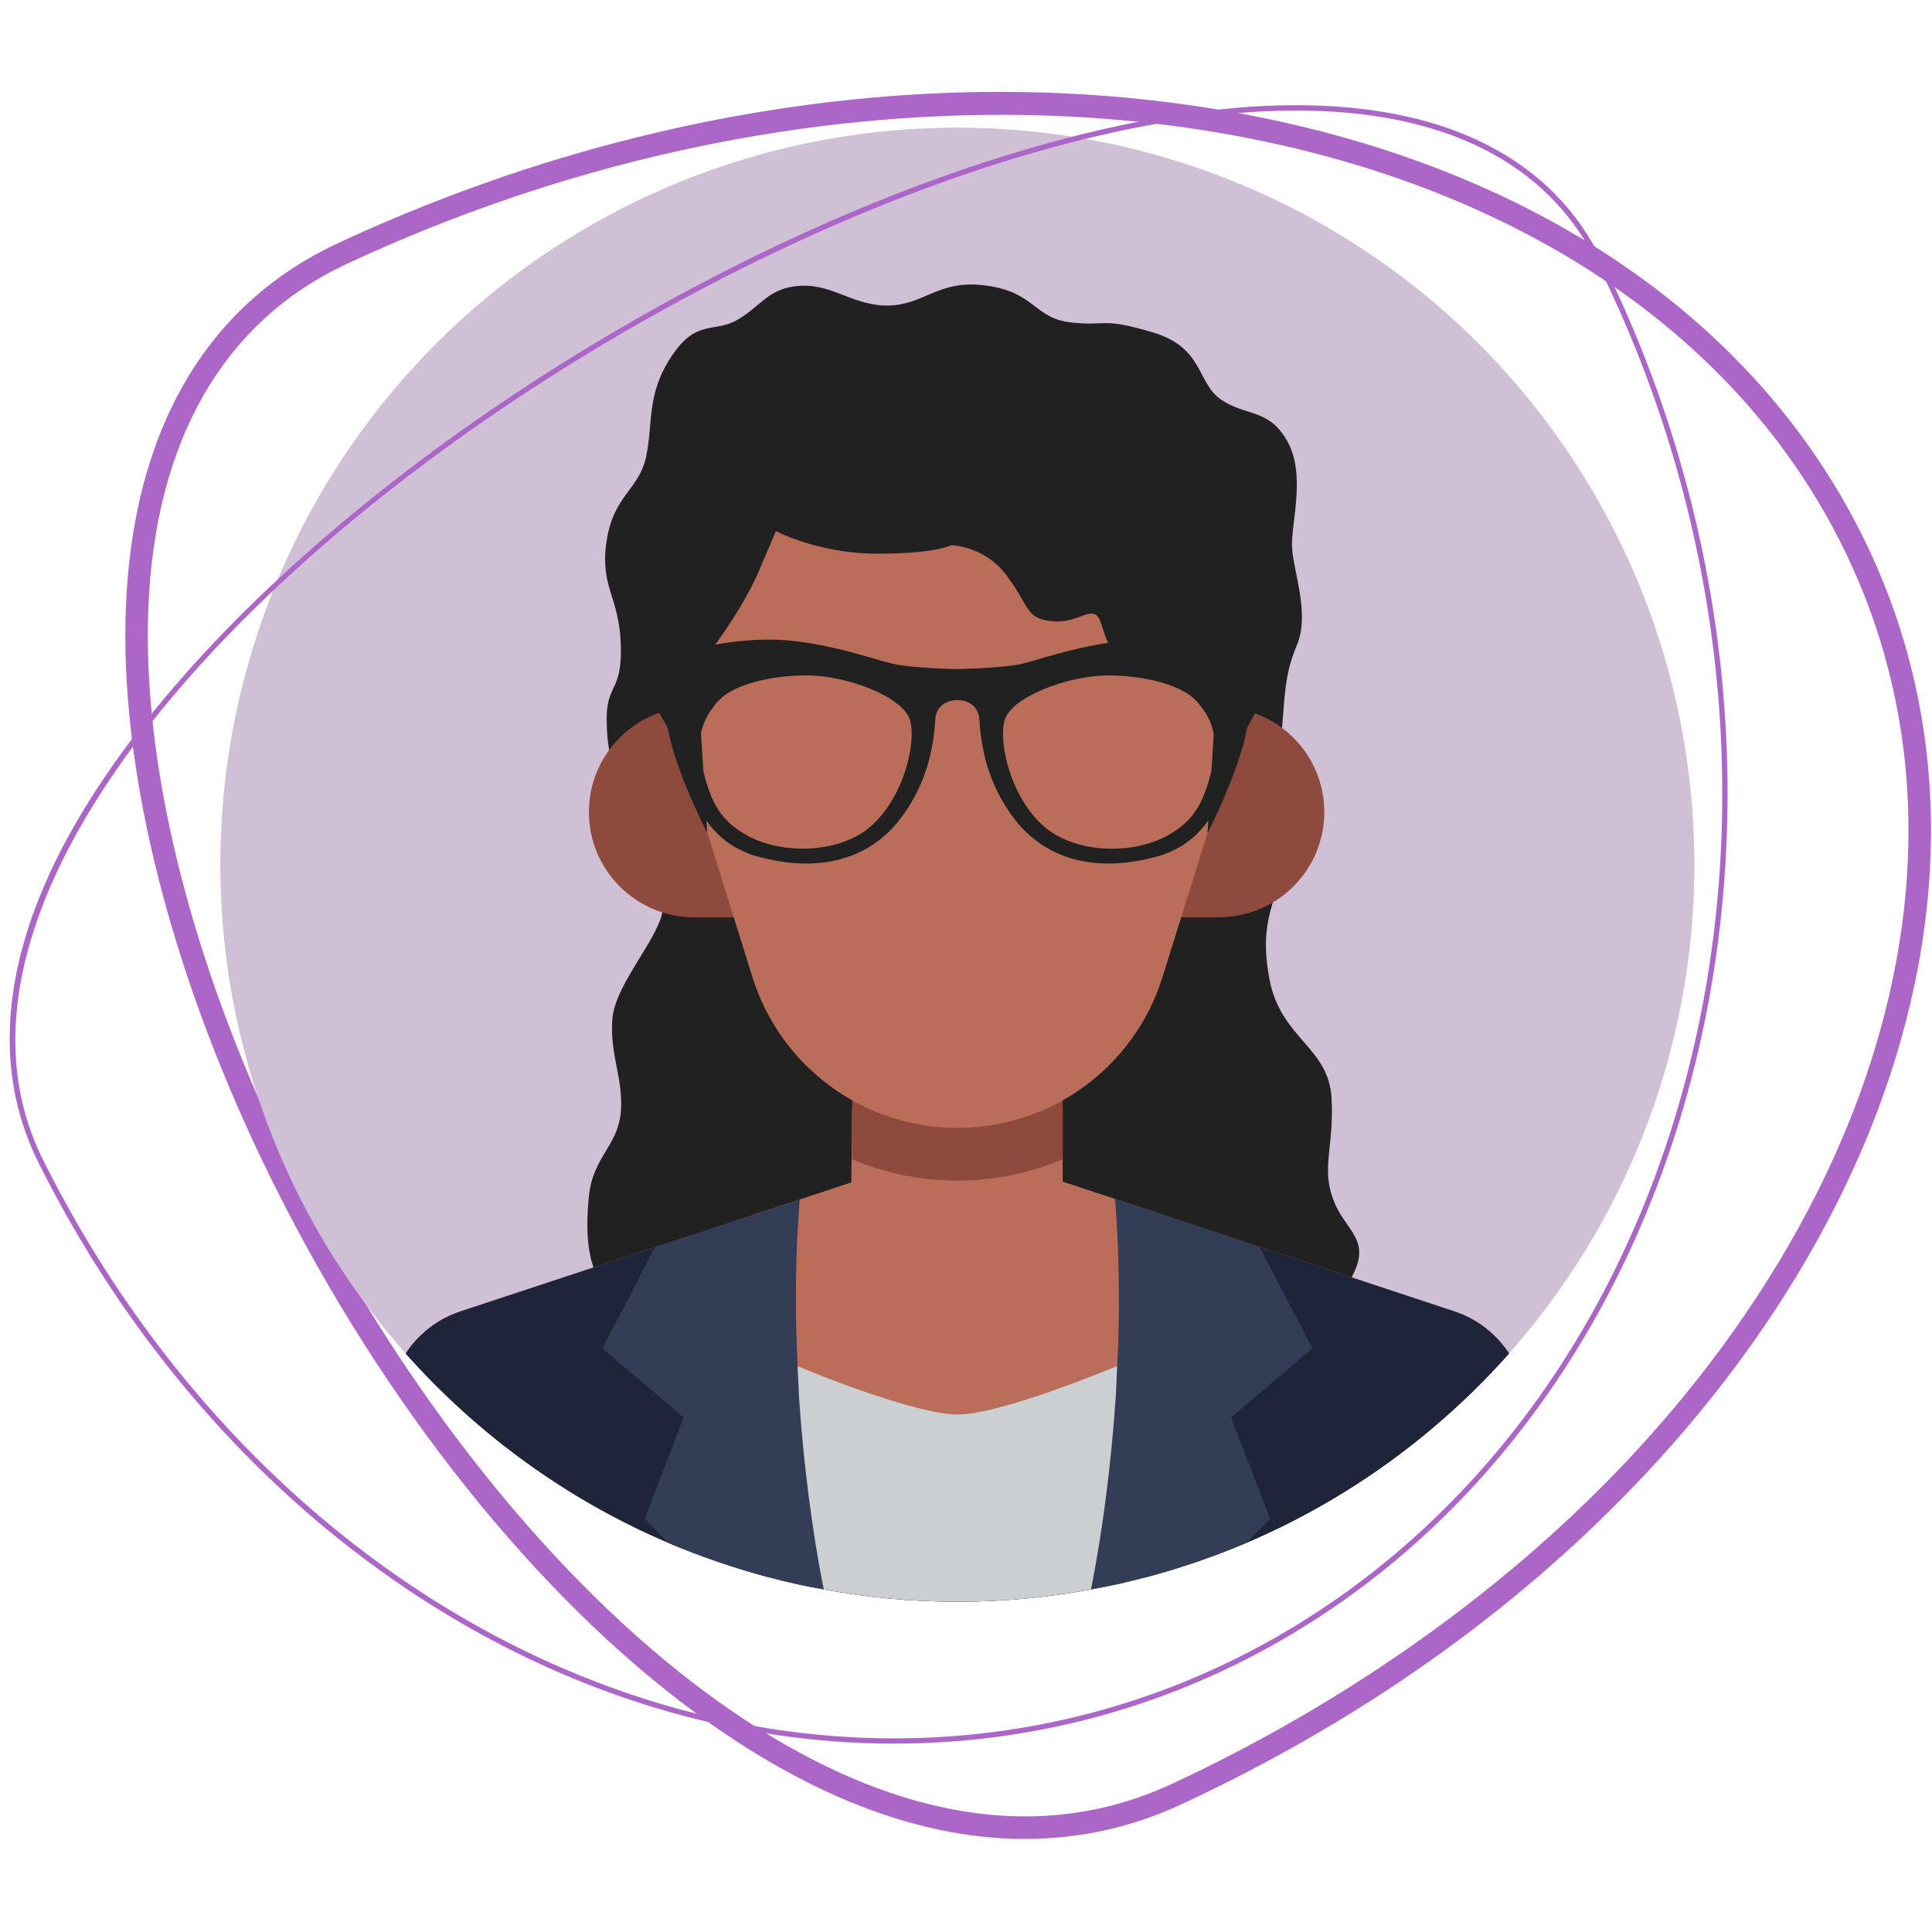
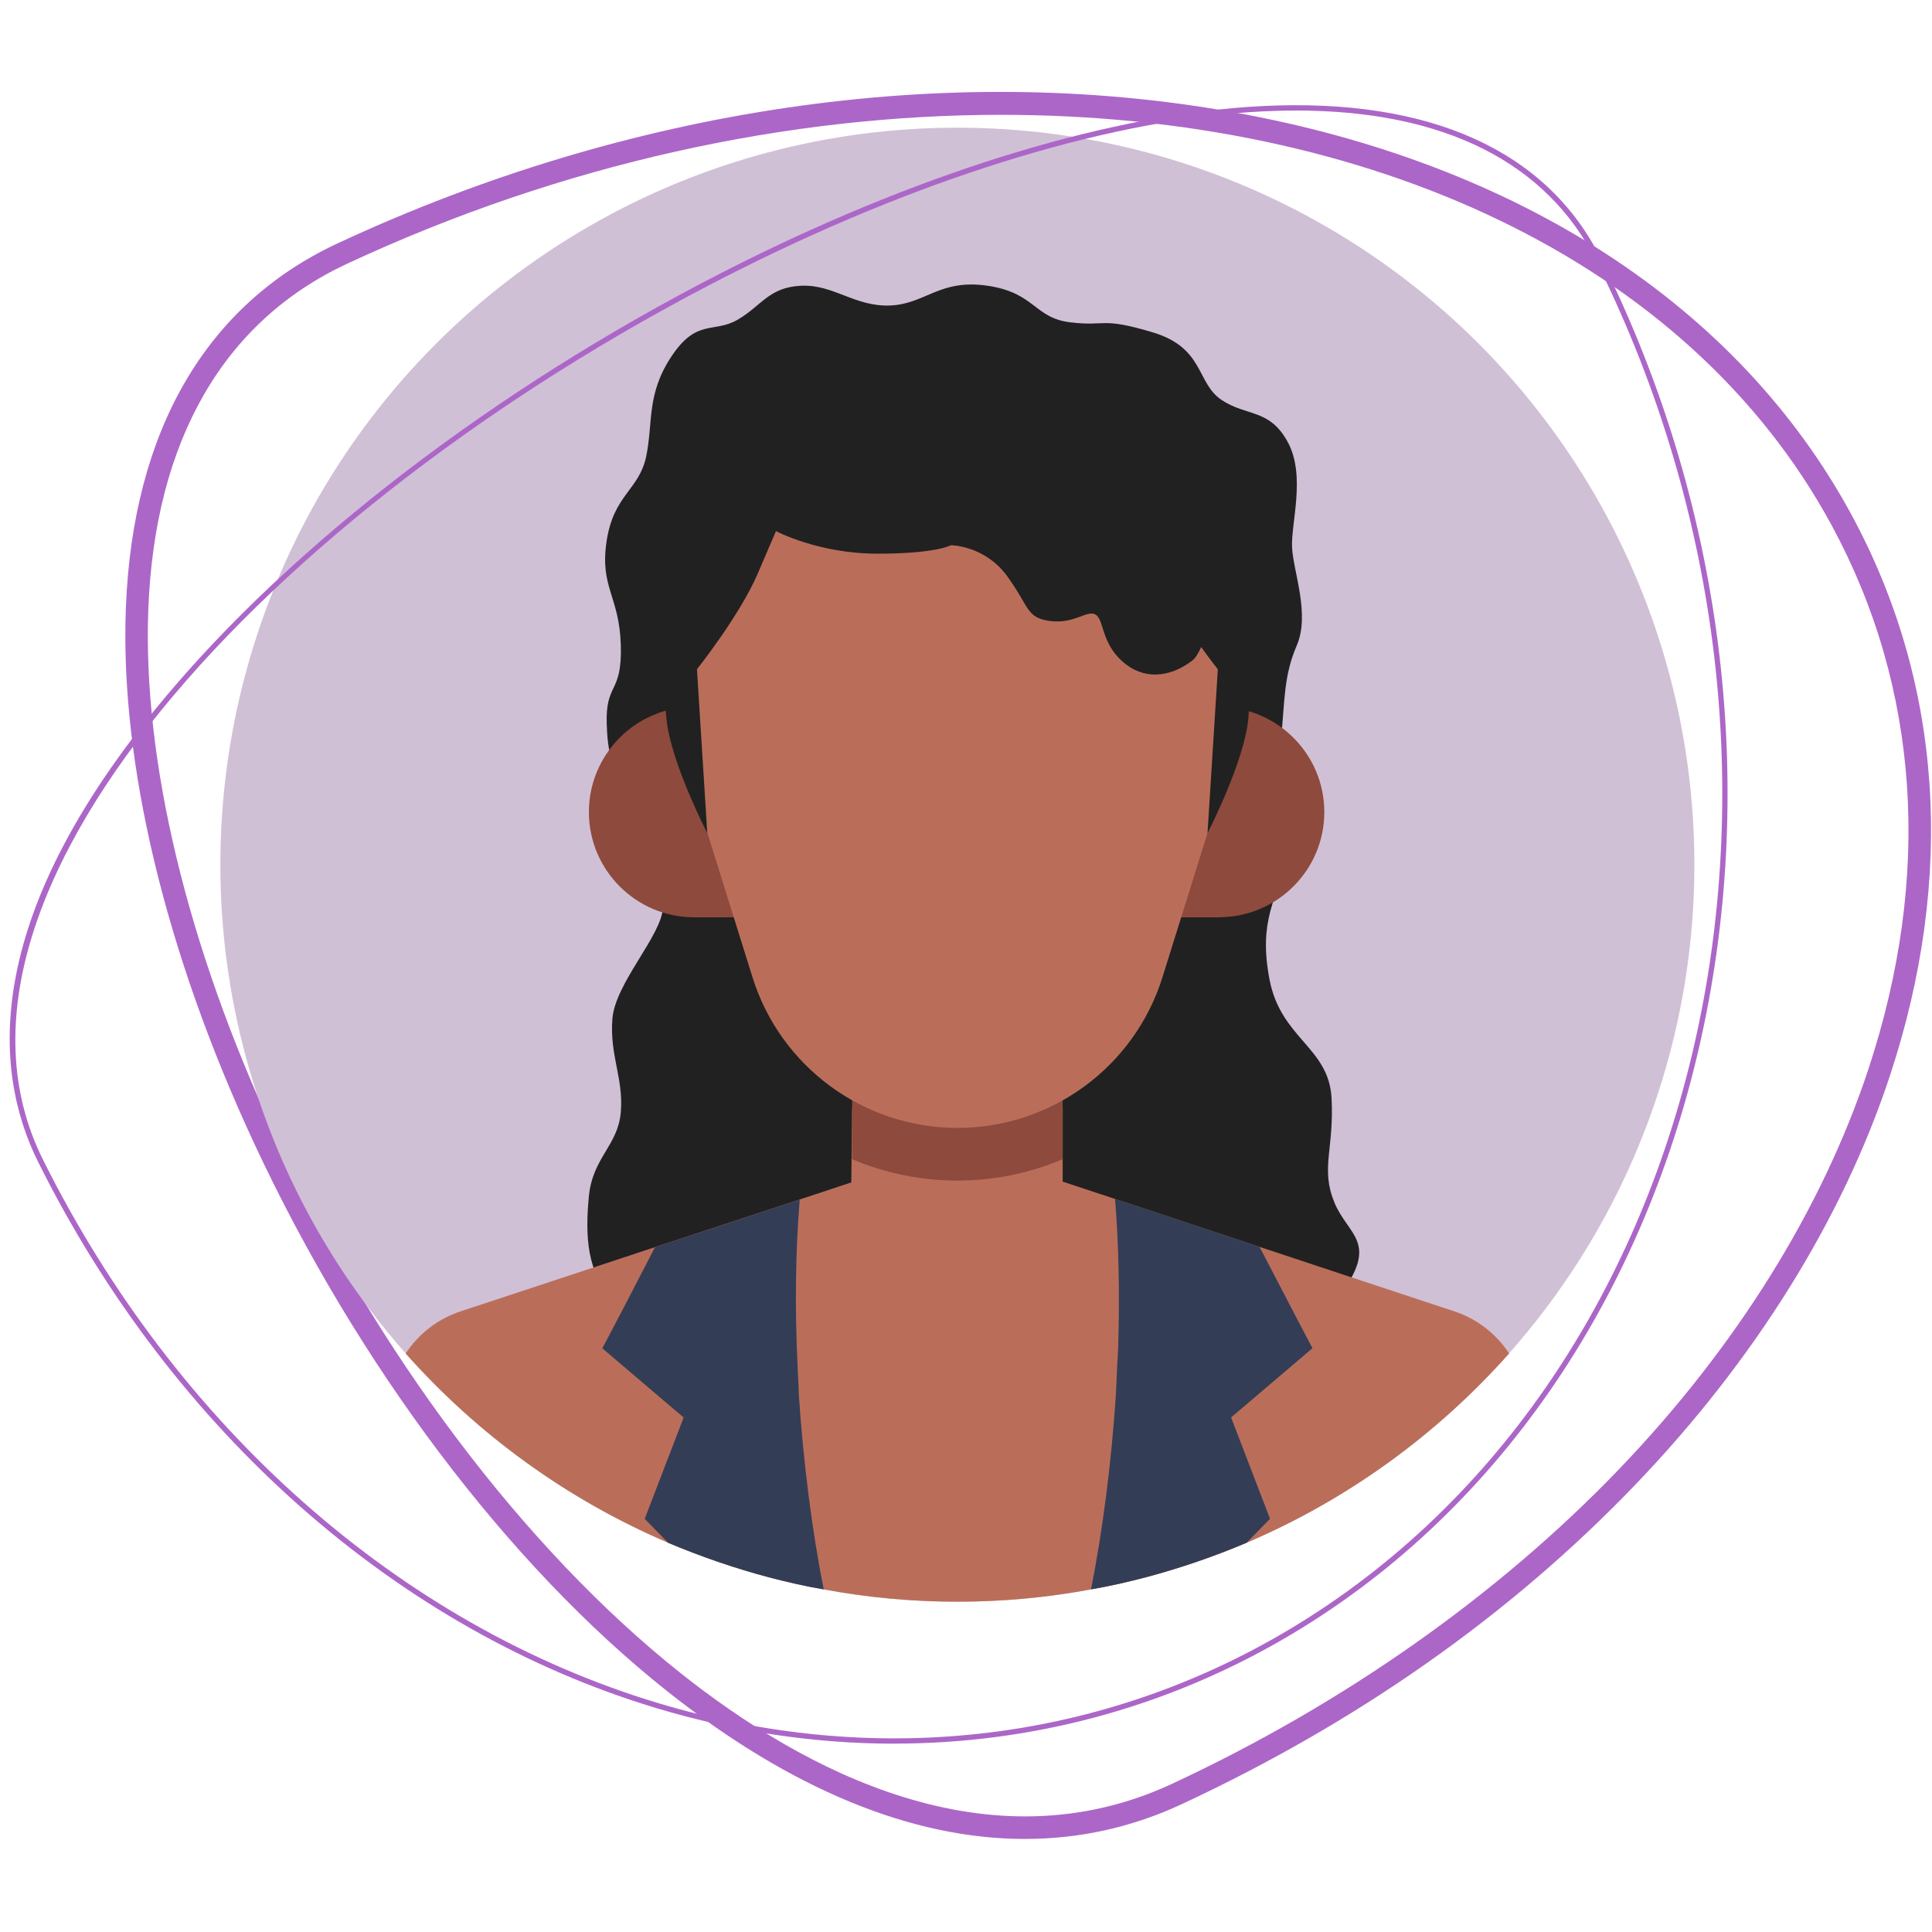
<svg xmlns="http://www.w3.org/2000/svg" id="a" viewBox="0 0 363.77 363.77">
  <defs>
    <style>.b{fill:#ba6e5a;}.c{fill:#8e4a3c;}.d{fill:#ac66c8;}.e{fill:#d0c0d6;}.f{fill:#cbcfd1;}.g{fill:#1e243a;}.h{fill:#212121;}.i{fill:#343d56;}</style>
  </defs>
  <path class="d" d="M192.97,346.25c-21.28,0-44.12-9.37-67.41-27.87-29.95-23.78-58.28-61.37-77.71-103.11-16.71-35.9-25.29-71.72-24.15-100.84,1.3-33.35,15.1-57.08,39.89-68.62l.89,1.92-.89-1.92C118.38,20.29,178.16,11.51,231.9,21.07c53.96,9.6,95.41,36.54,116.71,75.85,17.13,31.62,19.62,68.18,7.2,105.74-8.9,26.91-25.46,53.5-47.89,76.88-23.46,24.46-52.21,44.7-85.43,60.17-9.39,4.37-19.27,6.54-29.52,6.54Zm-4.48-324.63c-39.77,0-82.38,9.06-123.12,28.03-23.26,10.83-36.2,33.28-37.44,64.94-1.11,28.47,7.32,63.59,23.76,98.89,19.16,41.17,47.05,78.19,76.5,101.58,23.13,18.37,57.96,36.88,92.51,20.8,32.29-15.03,61.39-35.52,84.17-59.26,22-22.93,38.22-48.96,46.92-75.28,12.04-36.41,9.65-71.82-6.9-102.39-27.13-50.09-87.48-77.31-156.39-77.31Z" />
  <circle class="e" cx="180.26" cy="162.81" r="138.77" />
  <g>
    <path class="h" d="M251.24,226.36c-2.65-6.37,0-10.09-.53-19.65-.53-9.56-9.56-11.15-11.68-22.3-2.12-11.15,1.23-14.87,3.72-23.89,1.47-5.34-.1-14.19-1.63-20.55,0-.05,.03-.11,.03-.16,.8-8.23,.53-12.48,3.03-18.32,2.49-5.84-.64-13.81-.9-18.32-.27-4.51,2.65-13.54-.8-19.91-3.45-6.37-7.7-4.78-12.48-7.96-4.78-3.19-3.19-9.82-13.01-12.74-9.82-2.92-8.5-1.06-15.4-1.86-6.9-.8-6.64-5.58-15.66-6.9-9.03-1.33-11.68,3.45-18.32,3.72-6.64,.27-10.62-3.98-16.73-3.72-6.11,.27-7.43,3.72-11.95,6.37-4.51,2.65-7.7-.27-12.48,6.9-4.78,7.17-3.45,12.48-4.78,18.85-1.33,6.37-6.11,7.17-7.45,15.93-1.34,8.76,2.41,10.35,2.67,19.65,.27,9.29-2.92,6.9-2.65,14.87,.27,7.96,1.59,7.43,5.31,13.01s.8,5.58,2.65,14.87c.72,3.59,1.56,5.42,2.63,6.52-.15,5.33-9,14.25-9.53,21.09-.53,6.9,2.12,11.15,1.59,17.52-.53,6.37-5.31,8.5-6.02,15.93-.71,7.43-.35,14.34,4.43,19.12,4.78,4.78,31.86,14.34,45.13,18.05,13.27,3.72,29.2-3.72,45.13-7.96,15.93-4.25,39.29-.53,46.73-10.62,7.43-10.09,1.59-11.15-1.06-17.52Z" />
    <path class="b" d="M284.14,254.85c-13.58,15.26-30.38,27.51-49.41,35.63-6.1,2.58-12.44,4.76-18.93,6.49-3.42,.89-6.84,1.69-10.36,2.28-8.18,1.54-16.6,2.33-25.18,2.33s-17-.79-25.18-2.33c-3.52-.59-6.94-1.39-10.36-2.28-6.49-1.73-12.84-3.92-18.93-6.49-19.03-8.13-35.83-20.37-49.41-35.63,2.38-3.62,5.95-6.49,10.31-7.93l25.08-8.28,11.55-3.82,18.39-6.05,8.87-2.92,9.71-3.22,.15-14.03h39.65v13.88l9.86,3.27,8.87,2.92,18.34,6.1,17.35,5.75,19.33,6.39c4.36,1.44,7.93,4.31,10.31,7.93Z" />
-     <path class="g" d="M284.14,254.85c-13.58,15.26-30.38,27.51-49.41,35.63-6.1,2.58-12.44,4.76-18.93,6.49-3.42,.89-6.84,1.69-10.36,2.28-8.18,1.54-16.6,2.33-25.18,2.33s-17-.79-25.18-2.33c-3.52-.59-6.94-1.39-10.36-2.28-6.49-1.73-12.84-3.92-18.93-6.49-19.03-8.13-35.83-20.37-49.41-35.63,2.38-3.62,5.95-6.49,10.31-7.93l25.08-8.28,11.55-3.82,18.39-6.05-.99,27.31-.15,3.32,.99,.35,8.87,3.12,29.83,10.46,29.83-10.46,8.87-3.12,.99-.35-.25-7.04-.89-23.69,18.34,6.1,17.35,5.75,19.33,6.39c4.36,1.44,7.93,4.31,10.31,7.93Z" />
-     <path class="f" d="M217.83,290.08c-.59,2.38-1.24,4.66-2.03,6.89-3.42,.89-6.84,1.69-10.36,2.28-8.18,1.54-16.6,2.33-25.18,2.33s-17-.79-25.18-2.33c-3.52-.59-6.94-1.39-10.36-2.28-.79-2.23-1.44-4.51-2.03-6.89-4.31-17.99-2.58-26.71-1.14-30.33,.59-1.49,1.14-2.08,1.14-2.08l1.54-.35,3.96-.89,1.98,.79c3.27,1.39,10.11,4.11,16.75,6.19,5.15,1.64,10.16,2.92,13.33,2.92,7.24,0,24.23-6.69,30.08-9.12l1.98-.79,5.5,1.24s.55,.59,1.14,2.08c1.44,3.62,3.17,12.34-1.14,30.33Z" />
    <path class="i" d="M150.43,262.88c.84,12.49,2.43,25.08,4.66,36.38-3.52-.59-6.94-1.39-10.36-2.28-6.49-1.73-12.84-3.92-18.93-6.49l-4.41-4.51,7.33-19.08-15.31-13.03,4.11-7.83,5.8-11.2,18.39-6.05,8.87-2.92c-.79,9.52-.94,20.32-.4,31.37,0,.69,.05,1.44,.1,2.13,.05,1.19,.1,2.38,.15,3.52Z" />
    <path class="i" d="M231.8,266.89l7.33,19.08-4.41,4.51c-6.1,2.58-12.44,4.76-18.93,6.49-3.42,.89-6.84,1.69-10.36,2.28,2.23-11.3,3.82-23.89,4.66-36.38,.1-1.88,.2-3.77,.25-5.65,.1-1.29,.15-2.53,.2-3.77,.3-9.76,.1-19.23-.59-27.7l8.87,2.92,18.34,6.1,7.43,14.27,2.53,4.81-15.31,13.03Z" />
    <path class="c" d="M249.35,152.9c0-10.83-8.74-19.63-19.53-19.79v-.03h-9.91v39.65h9.91v-.03c10.79-.16,19.53-8.97,19.53-19.79Z" />
    <path class="c" d="M130.7,133.08c-10.93,0-19.82,8.89-19.82,19.82s8.89,19.82,19.82,19.82h9.91v-39.65h-9.91Z" />
    <path class="c" d="M200.09,218.26v-24.5h-39.65v24.5c6.12,2.6,12.83,4.03,19.82,4.03s13.7-1.42,19.82-4.03Z" />
    <path class="b" d="M125.75,133.08c0-30.11,4.96-54.52,54.52-54.52h0c49.56,0,54.52,24.41,54.52,54.52l-15.91,50.91c-5.28,16.89-20.91,28.38-38.6,28.38h0c-17.69,0-33.33-11.5-38.6-28.38l-15.91-50.91Z" />
-     <path class="h" d="M235.07,123.71c-.15-.05-.3-.1-.5-.15-3.57-1.14-10.56-3.07-18.44-3.12-2.43-.05-4.96,.2-7.43,.59-7.04,1.04-13.63,3.32-16.31,3.96-3.62,.84-12.14,.99-12.14,.99,0,0-8.52-.15-12.14-.99-3.57-.84-14.32-4.71-23.74-4.56-3.47,.05-6.74,.4-9.66,.94-3.72,.64-6.79,1.54-8.77,2.18-.2,.05-.35,.1-.5,.15-1.24,.4-1.93,.69-1.93,.69v8.77s.25,.4,.59,1.04c.45,.74,1.04,1.78,1.64,2.92,.69,1.29,1.34,2.63,1.78,3.72,.69,1.69,1.49,7.04,4.41,11.94,.3,.59,.64,1.19,1.09,1.73,1.78,2.53,4.21,4.71,7.58,6.05,.5,.25,1.04,.45,1.64,.59,12.09,3.47,21.51,.5,27.21-6.89,5.15-6.69,6.34-13.68,6.64-18.73,.2-3.07,2.78-3.72,4.16-3.72s3.96,.64,4.16,3.72c.3,5.06,1.49,12.04,6.64,18.73,5.7,7.38,15.12,10.36,27.21,6.89,.59-.15,1.14-.35,1.64-.59,3.37-1.34,5.8-3.52,7.58-6.05,.45-.55,.79-1.14,1.09-1.73,2.92-4.91,3.72-10.26,4.41-11.94,.45-1.09,1.09-2.43,1.78-3.72,.59-1.09,1.14-2.08,1.54-2.82,.45-.69,.69-1.14,.69-1.14v-8.77s-.69-.3-1.93-.69Zm-71.96,32.56c-5.65,4.21-15.56,4.76-22.45,1.04,0,0-.05,0-.05-.05-5.7-3.07-6.94-7.48-8.13-11.8-.15-.4-.25-.74-.35-1.14-.59-2.08-.59-4.21-.15-6.24,.4-1.83,1.19-3.57,2.38-5.01,.35-.55,.79-1.04,1.29-1.49,2.53-2.43,8.72-4.41,16.26-4.41s18.09,4.01,19.43,8.38c1.29,4.36-1.34,15.51-8.23,20.72Zm65.27-11.94c-.1,.4-.2,.74-.35,1.14-1.19,4.31-2.43,8.72-8.13,11.8,0,.05-.05,.05-.05,.05-6.89,3.72-16.8,3.17-22.45-1.04-6.89-5.2-9.52-16.35-8.23-20.72,1.34-4.36,11.94-8.38,19.43-8.38s13.73,1.98,16.26,4.41c.5,.45,.94,.94,1.29,1.49,1.19,1.44,1.98,3.17,2.38,5.01,.45,2.03,.45,4.16-.15,6.24Z" />
    <path class="h" d="M232.12,92.55l-4.38,1.84c-.73-2.71-1.8-5.11-3.32-6.88-7.7-9.03-54.43-23.89-69.03-18.32-14.6,5.58-25.75,21.24-27.35,31.33-1.59,10.09-3.81,28.41-2.3,36.64,1.5,8.23,7.43,19.7,7.43,19.7l-1.94-30.85s8.04-10.09,11.46-18.05l3.41-7.96s7.97,4.25,19.12,4.25,13.81-1.59,13.81-1.59c0,0,6.37,0,10.62,5.84,4.25,5.84,3.52,7.83,8.1,8.43,4.58,.6,6.97-2.19,8.56-1.19,1.59,1,1,5.18,4.98,8.76,3.98,3.58,8.89,3.12,13.14-.07,.61-.45,1.19-1.38,1.73-2.6,1.8,2.5,3.14,4.19,3.14,4.19l-1.94,30.85s5.92-11.47,7.43-19.7c1.5-8.23-1.06-34.51-2.65-44.6Z" />
  </g>
  <path class="d" d="M168.36,328.31c-14.85,0-29.89-2.22-44.76-6.69-48.76-14.68-91.19-52.16-116.42-102.84-8.56-17.19-11.08-46.65,25.5-89.35,25.36-29.61,64.36-58.76,107-79.99,35.38-17.62,70.19-28.08,98.02-29.47,31.55-1.58,53.6,8.38,63.76,28.79,48.03,96.46,21.11,213.08-60,259.96-22.46,12.98-47.48,19.58-73.1,19.58ZM244.04,20.81c-2.05,0-4.15,.05-6.29,.16-27.69,1.38-62.36,11.81-97.62,29.36C55.16,92.63-17.46,167.04,8.08,218.33c25.11,50.43,67.32,87.73,115.81,102.33,40.25,12.12,81.82,7.57,117.07-12.8,80.66-46.62,107.4-162.65,59.61-258.65-9.28-18.65-28.76-28.4-56.52-28.4Z" />
</svg>